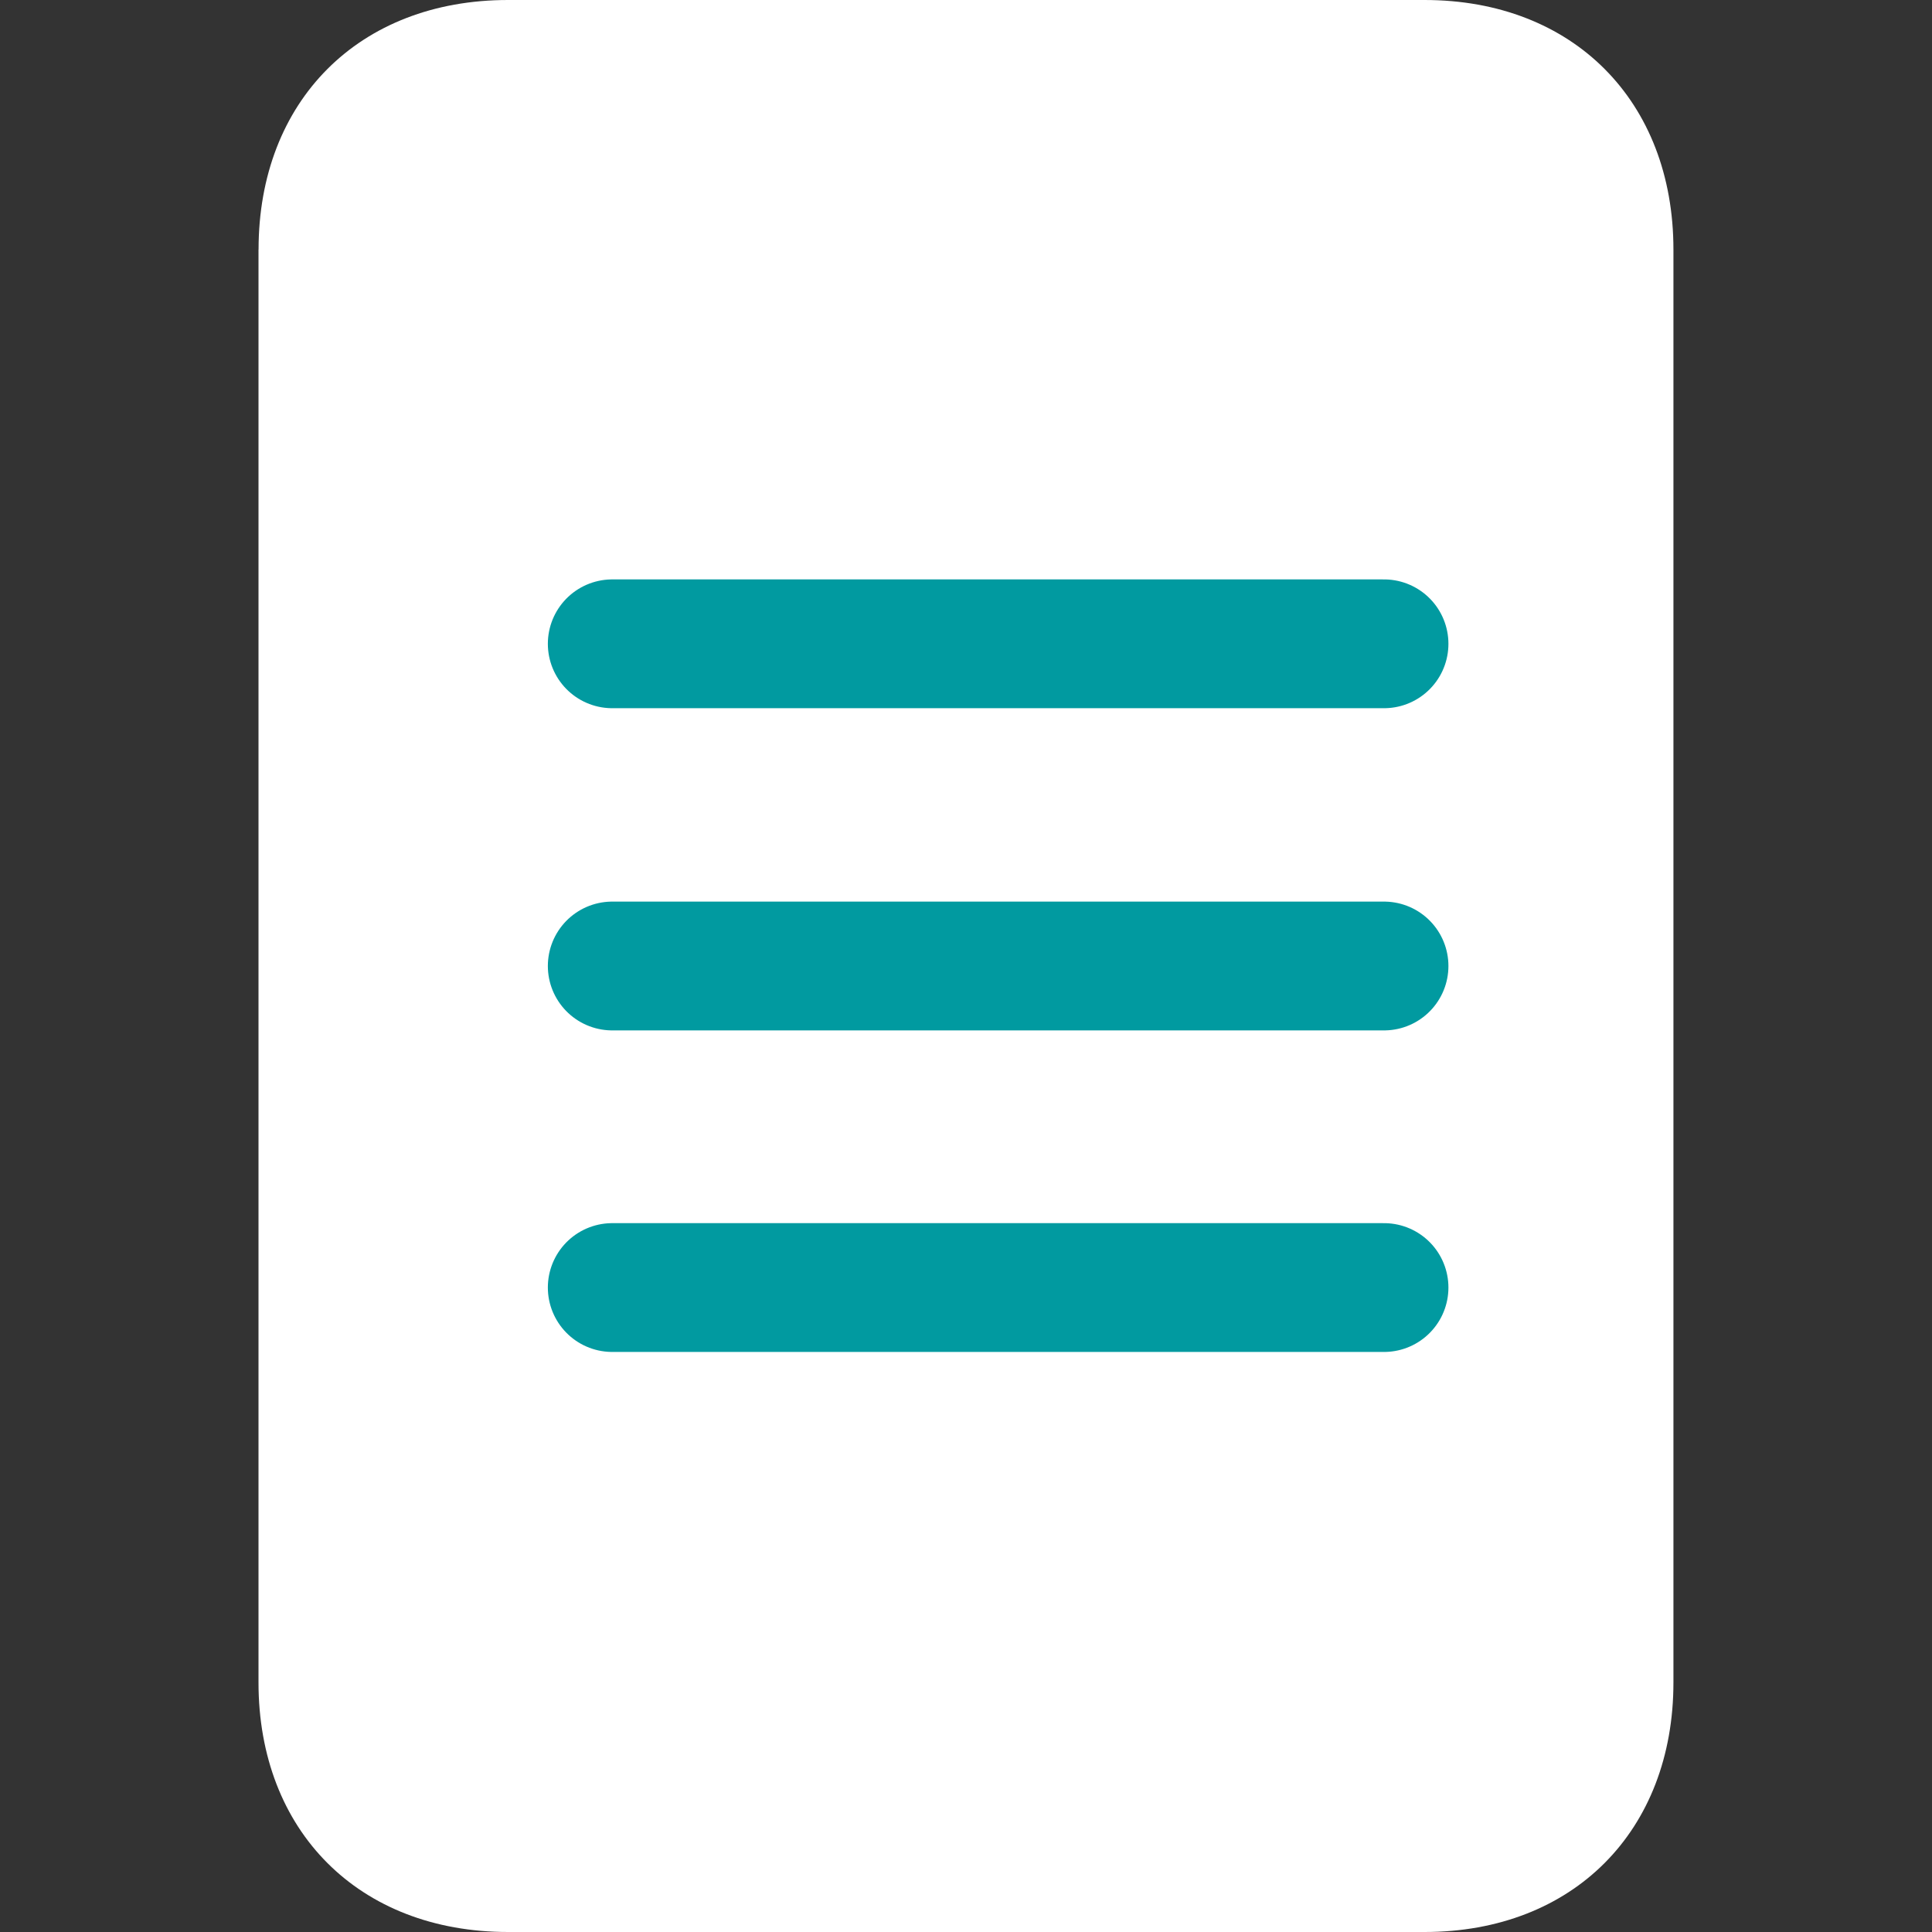
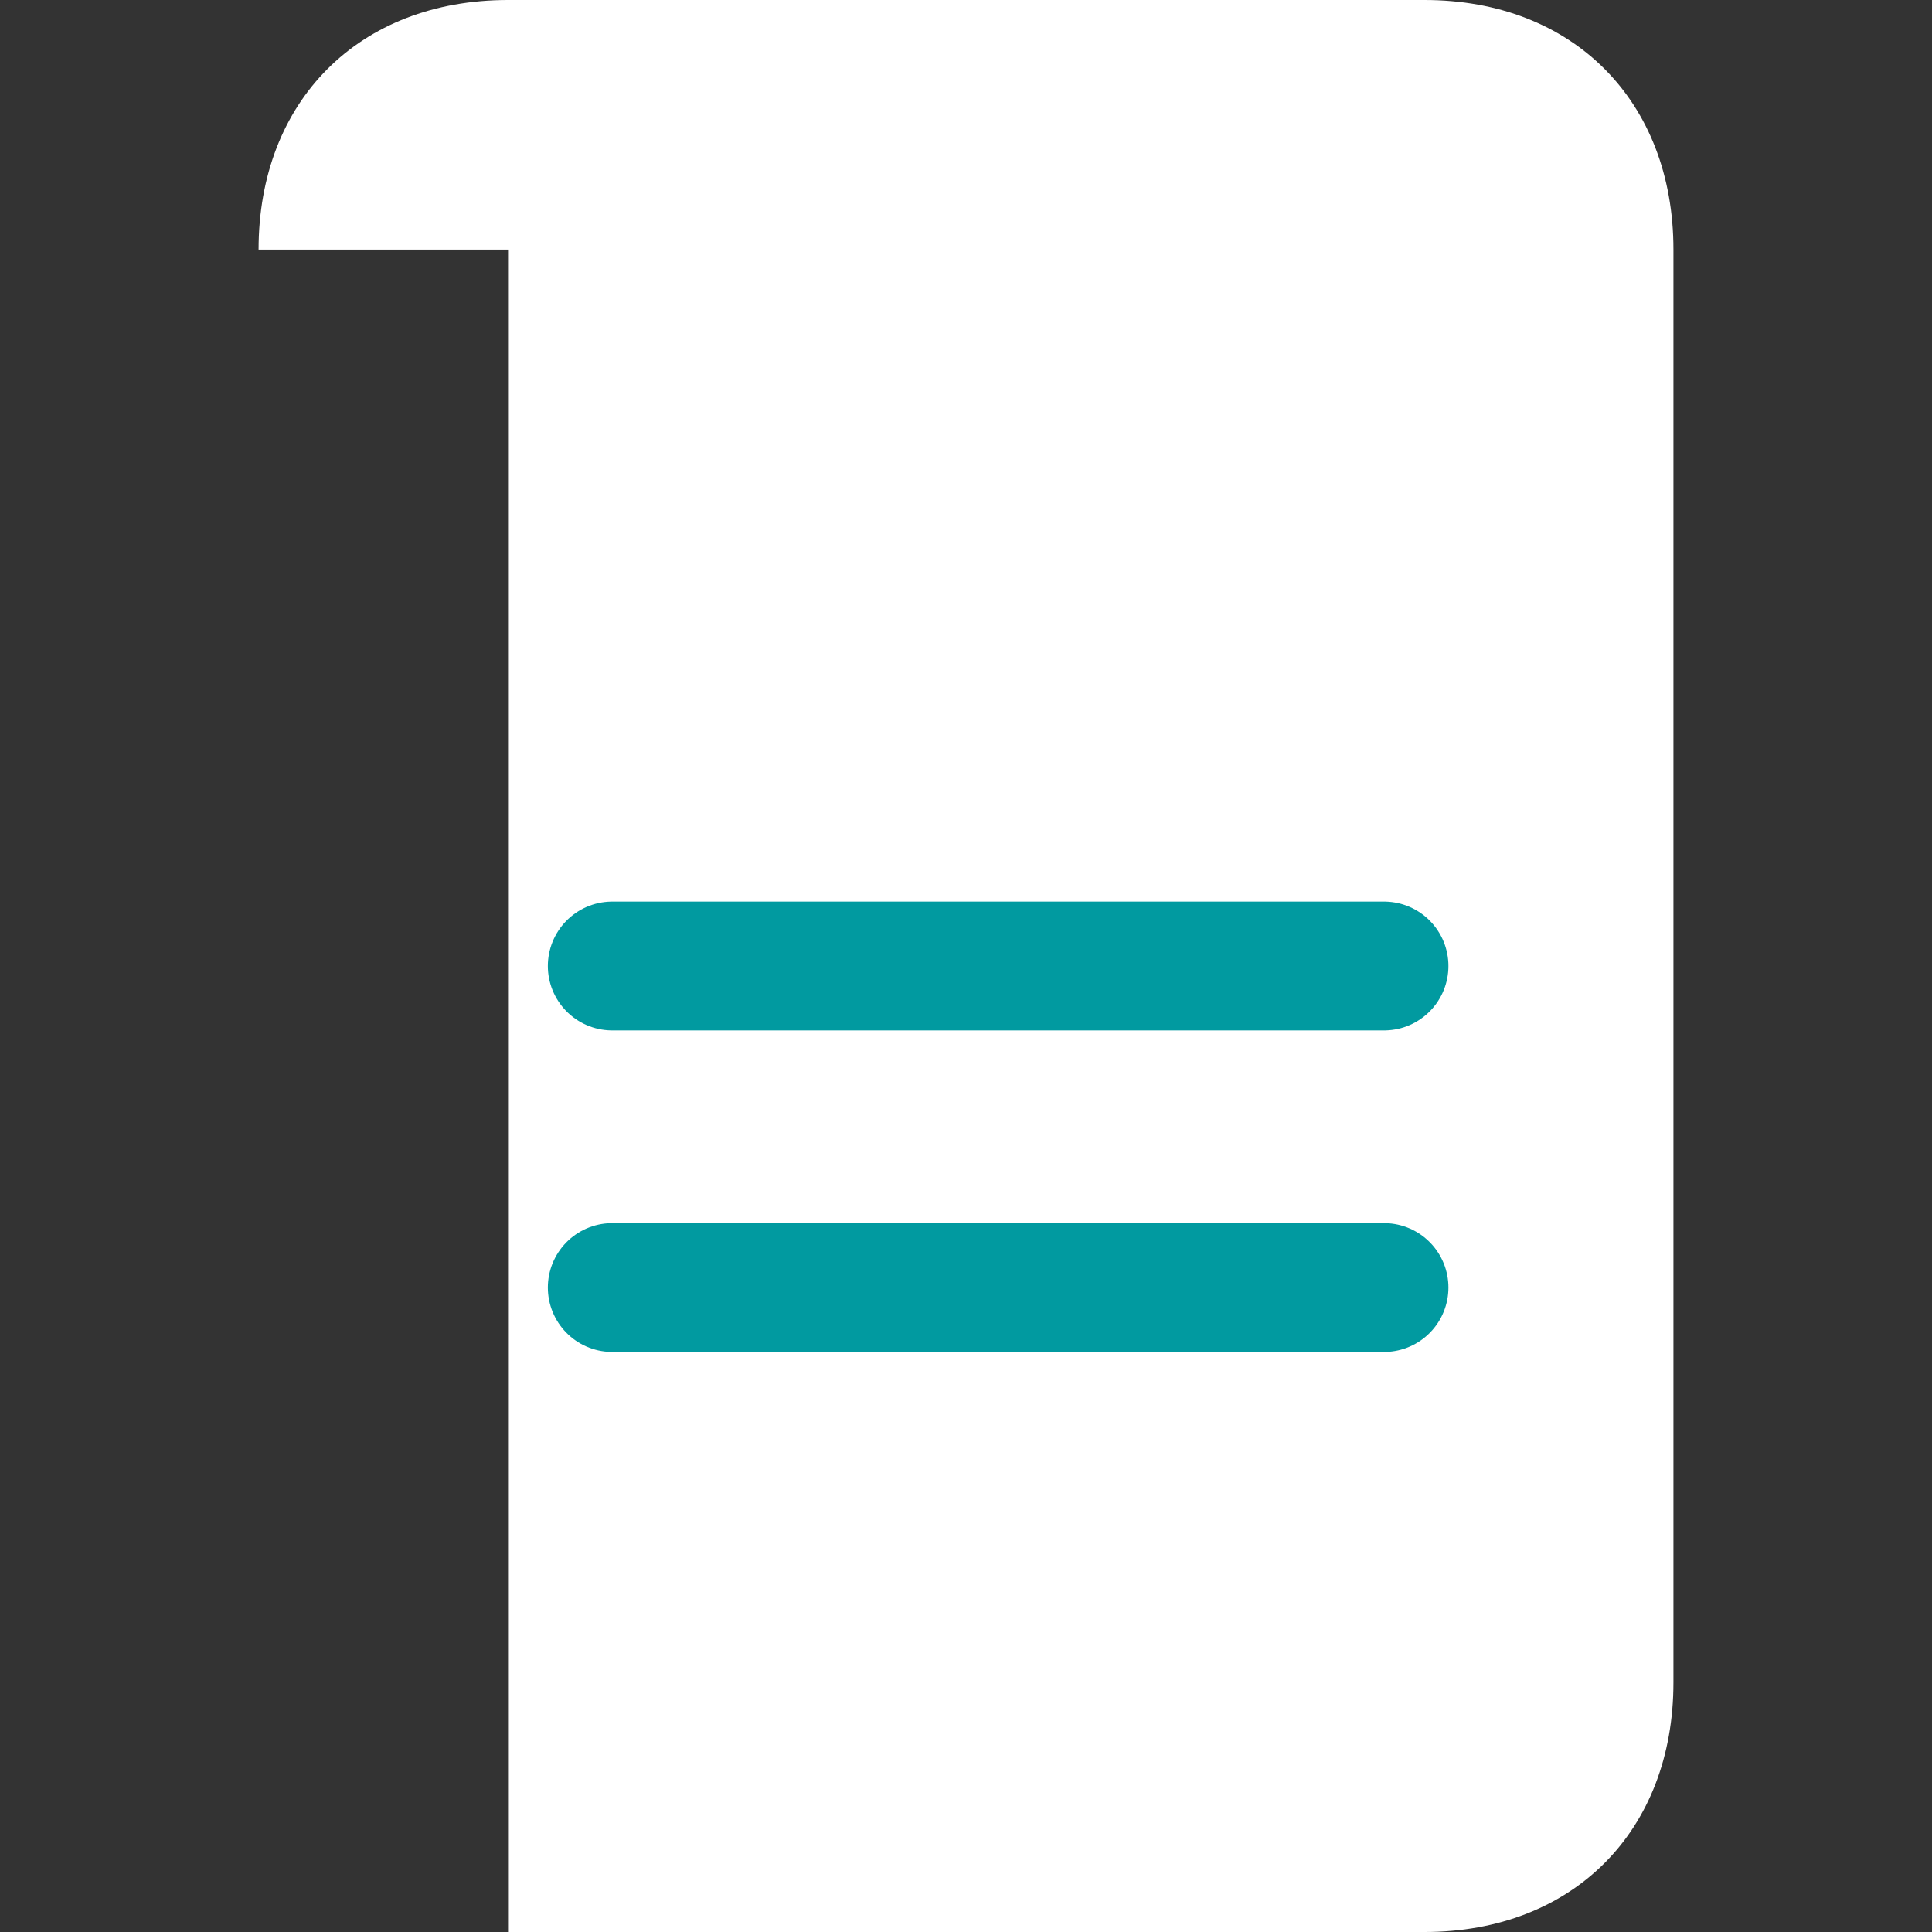
<svg xmlns="http://www.w3.org/2000/svg" version="1.1" id="圖層_1" x="0px" y="0px" width="30px" height="30px" viewBox="0 0 30 30" enable-background="new 0 0 30 30" xml:space="preserve">
  <rect x="0" y="0" width="30" height="30" fill="#333333" stroke="none" />
  <g>
    <g>
-       <path fill-rule="evenodd" clip-rule="evenodd" fill="#FFFFFF" d="M4.015,3.875C4.015,1.568,5.573,0,7.889,0H22.12    c2.307,0,3.865,1.568,3.865,3.875v22.25c0,2.308-1.559,3.875-3.865,3.875H7.889c-2.316,0-3.875-1.567-3.875-3.875V3.875z" />
+       <path fill-rule="evenodd" clip-rule="evenodd" fill="#FFFFFF" d="M4.015,3.875C4.015,1.568,5.573,0,7.889,0H22.12    c2.307,0,3.865,1.568,3.865,3.875v22.25c0,2.308-1.559,3.875-3.865,3.875H7.889V3.875z" />
    </g>
    <g>
-       <line fill-rule="evenodd" clip-rule="evenodd" fill="none" stroke="#019AA0" stroke-width="2" stroke-linecap="round" stroke-linejoin="round" stroke-miterlimit="10" x1="9.507" y1="9.997" x2="21.491" y2="9.997" />
      <line fill-rule="evenodd" clip-rule="evenodd" fill="none" stroke="#019AA0" stroke-width="2" stroke-linecap="round" stroke-linejoin="round" stroke-miterlimit="10" x1="9.507" y1="15" x2="21.491" y2="15" />
      <line fill-rule="evenodd" clip-rule="evenodd" fill="none" stroke="#019AA0" stroke-width="2" stroke-linecap="round" stroke-linejoin="round" stroke-miterlimit="10" x1="9.507" y1="19.993" x2="21.491" y2="19.993" />
    </g>
  </g>
</svg>